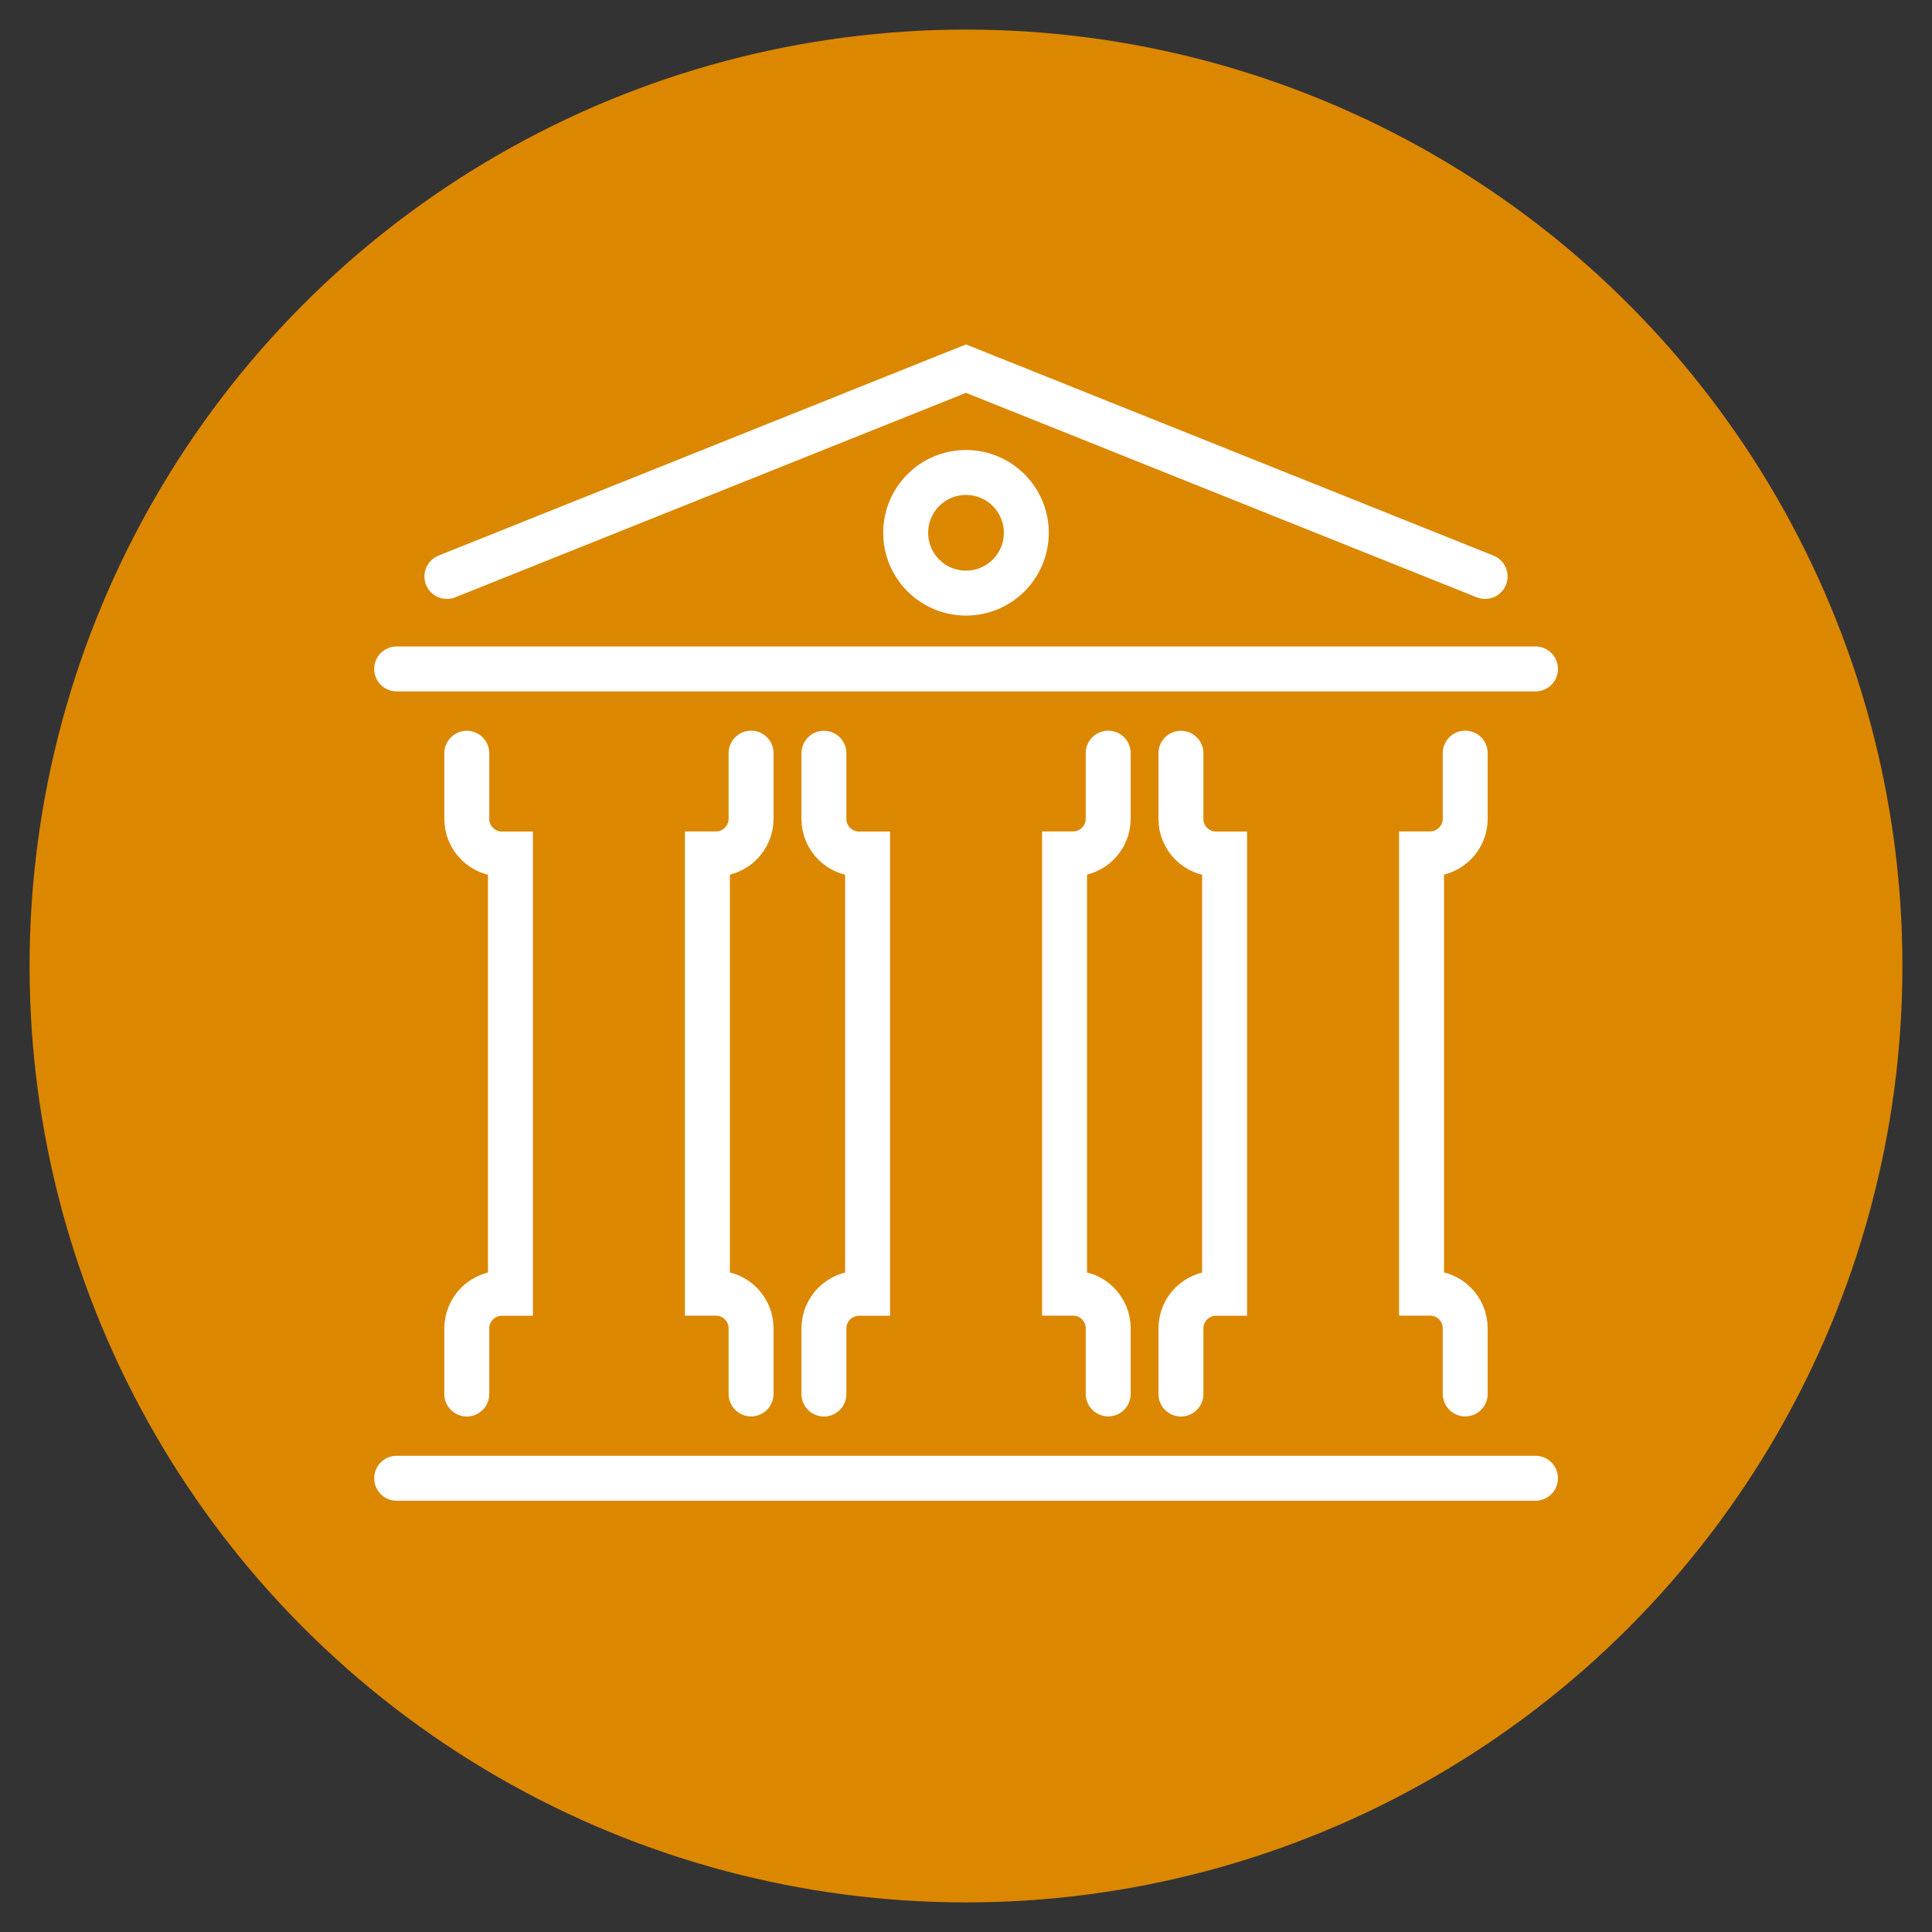
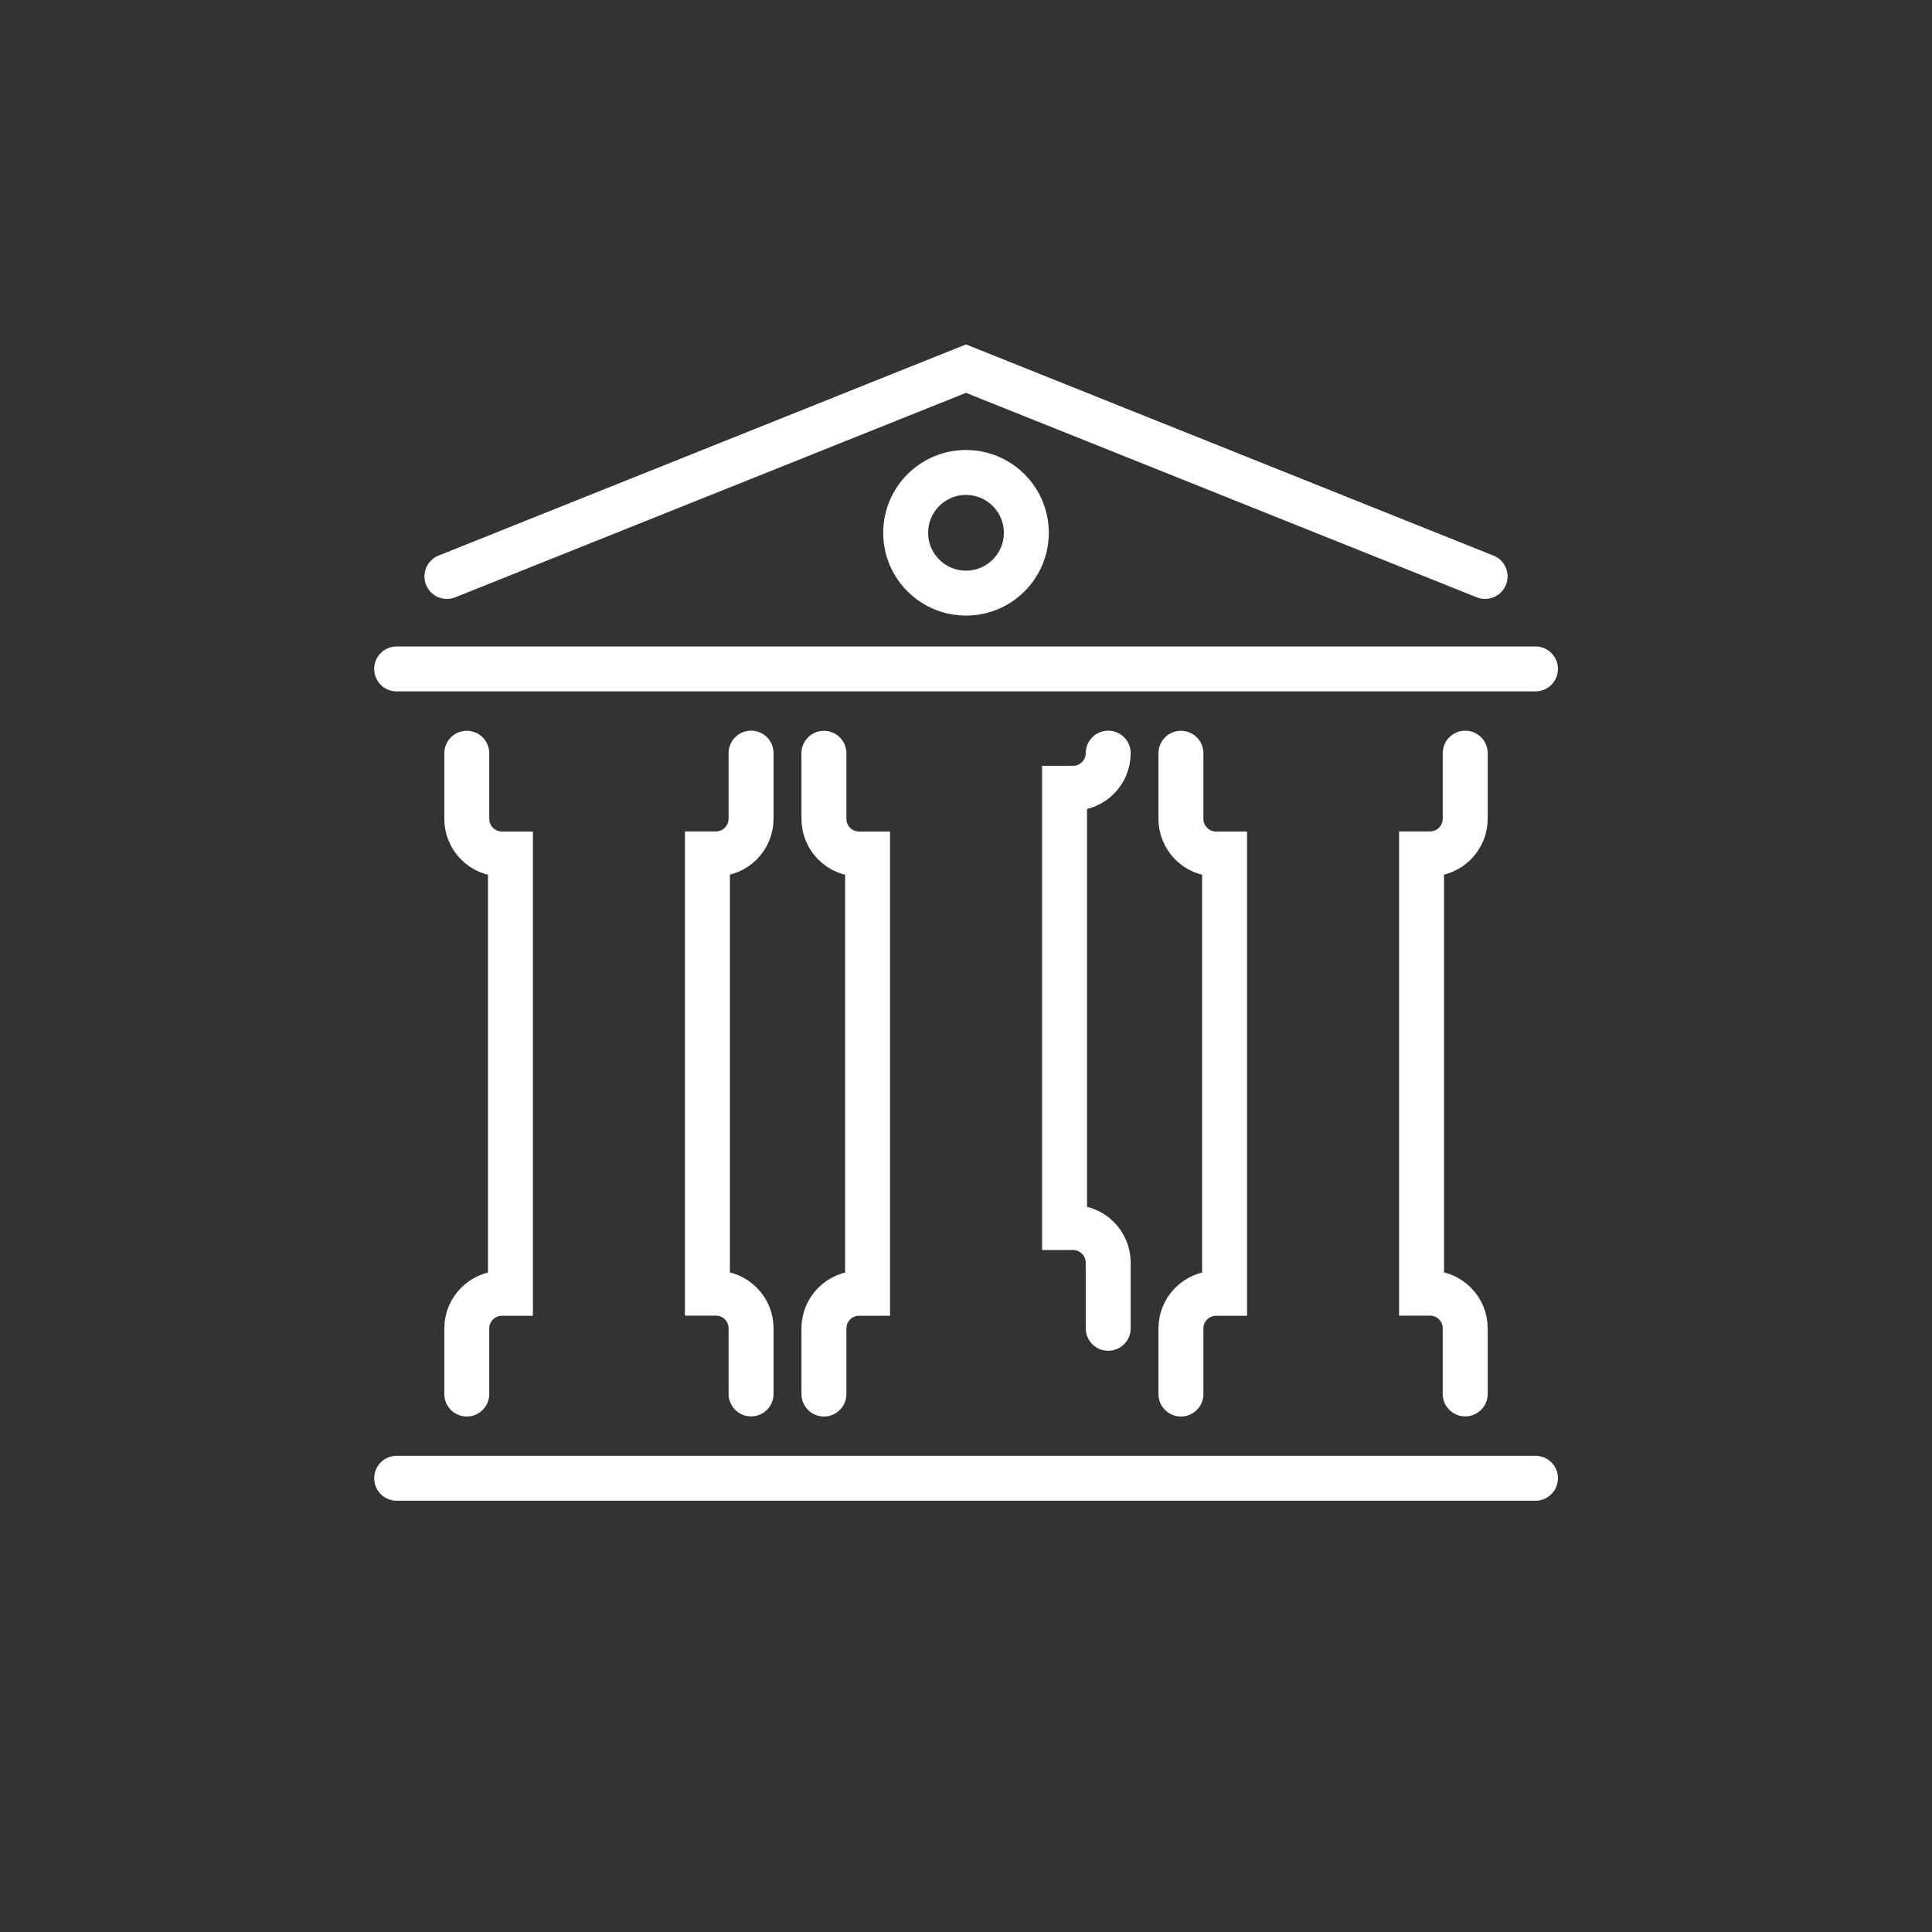
<svg xmlns="http://www.w3.org/2000/svg" id="Ebene_1" data-name="Ebene 1" viewBox="0 0 149.58 149.58">
  <rect x="0" y="0" width="149.58" height="149.58" fill="#333333" stroke="none" />
  <defs>
    <style>
      .cls-1 {
        fill: none;
        stroke: #fff;
        stroke-linecap: round;
        stroke-miterlimit: 10;
        stroke-width: 3.48px;
      }

      .cls-2 {
        fill: #dc8700;
      }
    </style>
  </defs>
-   <circle class="cls-2" cx="74.79" cy="74.79" r="72.5" />
-   <path class="cls-1" d="M74.79,45.92c-2.58,0-4.67-2.09-4.67-4.67s2.09-4.67,4.67-4.67,4.67,2.09,4.67,4.67-2.09,4.67-4.67,4.67ZM58.15,58.31v5.08c0,1.5-1.22,2.72-2.72,2.72h-.66v34.01h.66c1.5,0,2.72,1.22,2.72,2.72v5.08M36.14,107.93v-5.08c0-1.5,1.22-2.72,2.72-2.72h.66v-34.01h-.66c-1.5,0-2.72-1.22-2.72-2.72v-5.08M113.44,58.31v5.08c0,1.5-1.22,2.72-2.72,2.72h-.66v34.01h.66c1.5,0,2.72,1.22,2.72,2.72v5.08M91.43,107.93v-5.08c0-1.5,1.22-2.72,2.72-2.72h.66v-34.01h-.66c-1.5,0-2.72-1.22-2.72-2.72v-5.08M85.8,58.31v5.08c0,1.5-1.22,2.72-2.72,2.72h-.66v34.01h.66c1.5,0,2.72,1.22,2.72,2.72v5.08M63.79,107.93v-5.08c0-1.5,1.22-2.72,2.72-2.72h.66v-34.01h-.66c-1.5,0-2.72-1.22-2.72-2.72v-5.08M30.71,51.79h88.17M30.71,114.45h88.17M114.98,44.63l-40.19-16.09-40.19,16.09" />
+   <path class="cls-1" d="M74.79,45.92c-2.58,0-4.67-2.09-4.67-4.67s2.09-4.67,4.67-4.67,4.67,2.09,4.67,4.67-2.09,4.67-4.67,4.67ZM58.15,58.31v5.08c0,1.5-1.22,2.72-2.72,2.72h-.66v34.01h.66c1.5,0,2.72,1.22,2.72,2.72v5.08M36.14,107.93v-5.08c0-1.5,1.22-2.72,2.72-2.72h.66v-34.01h-.66c-1.5,0-2.72-1.22-2.72-2.72v-5.08M113.44,58.31v5.08c0,1.5-1.22,2.72-2.72,2.72h-.66v34.01h.66c1.5,0,2.72,1.22,2.72,2.72v5.08M91.43,107.93v-5.08c0-1.5,1.22-2.72,2.72-2.72h.66v-34.01h-.66c-1.5,0-2.72-1.22-2.72-2.72v-5.08M85.8,58.31c0,1.5-1.22,2.72-2.72,2.72h-.66v34.01h.66c1.5,0,2.72,1.22,2.72,2.72v5.08M63.79,107.93v-5.08c0-1.5,1.22-2.72,2.72-2.72h.66v-34.01h-.66c-1.5,0-2.72-1.22-2.72-2.72v-5.08M30.71,51.79h88.17M30.71,114.45h88.17M114.98,44.63l-40.19-16.09-40.19,16.09" />
</svg>